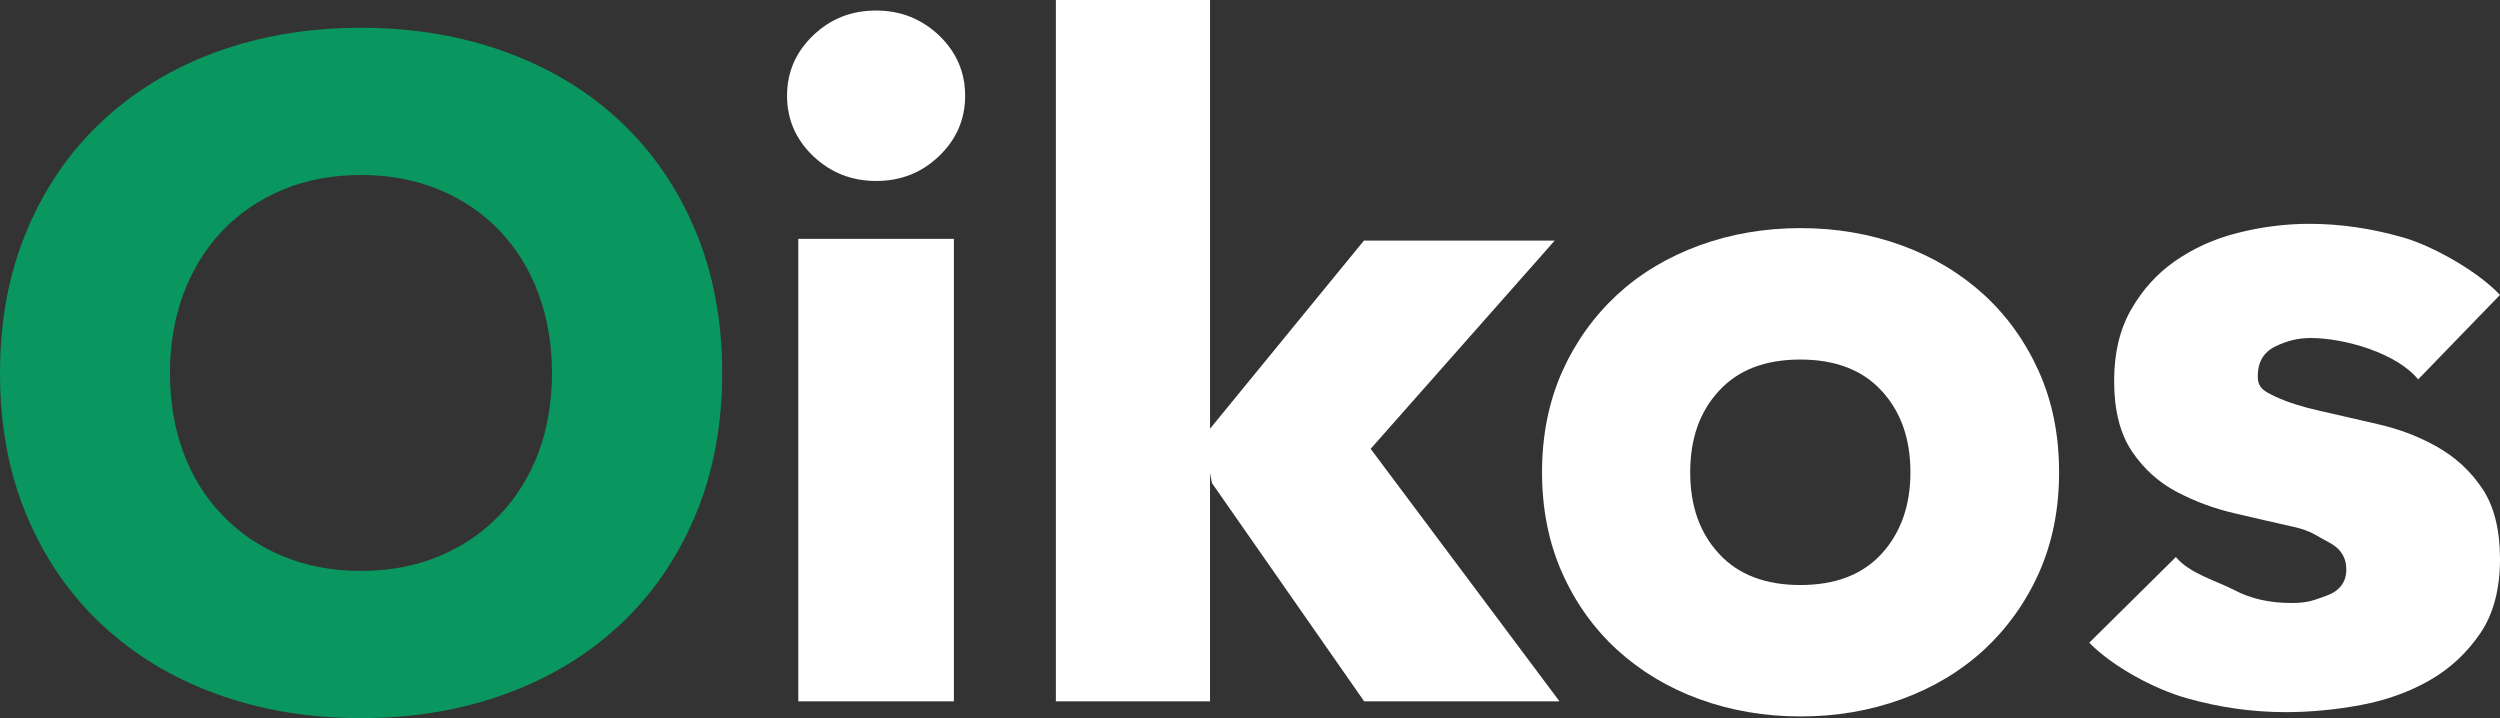
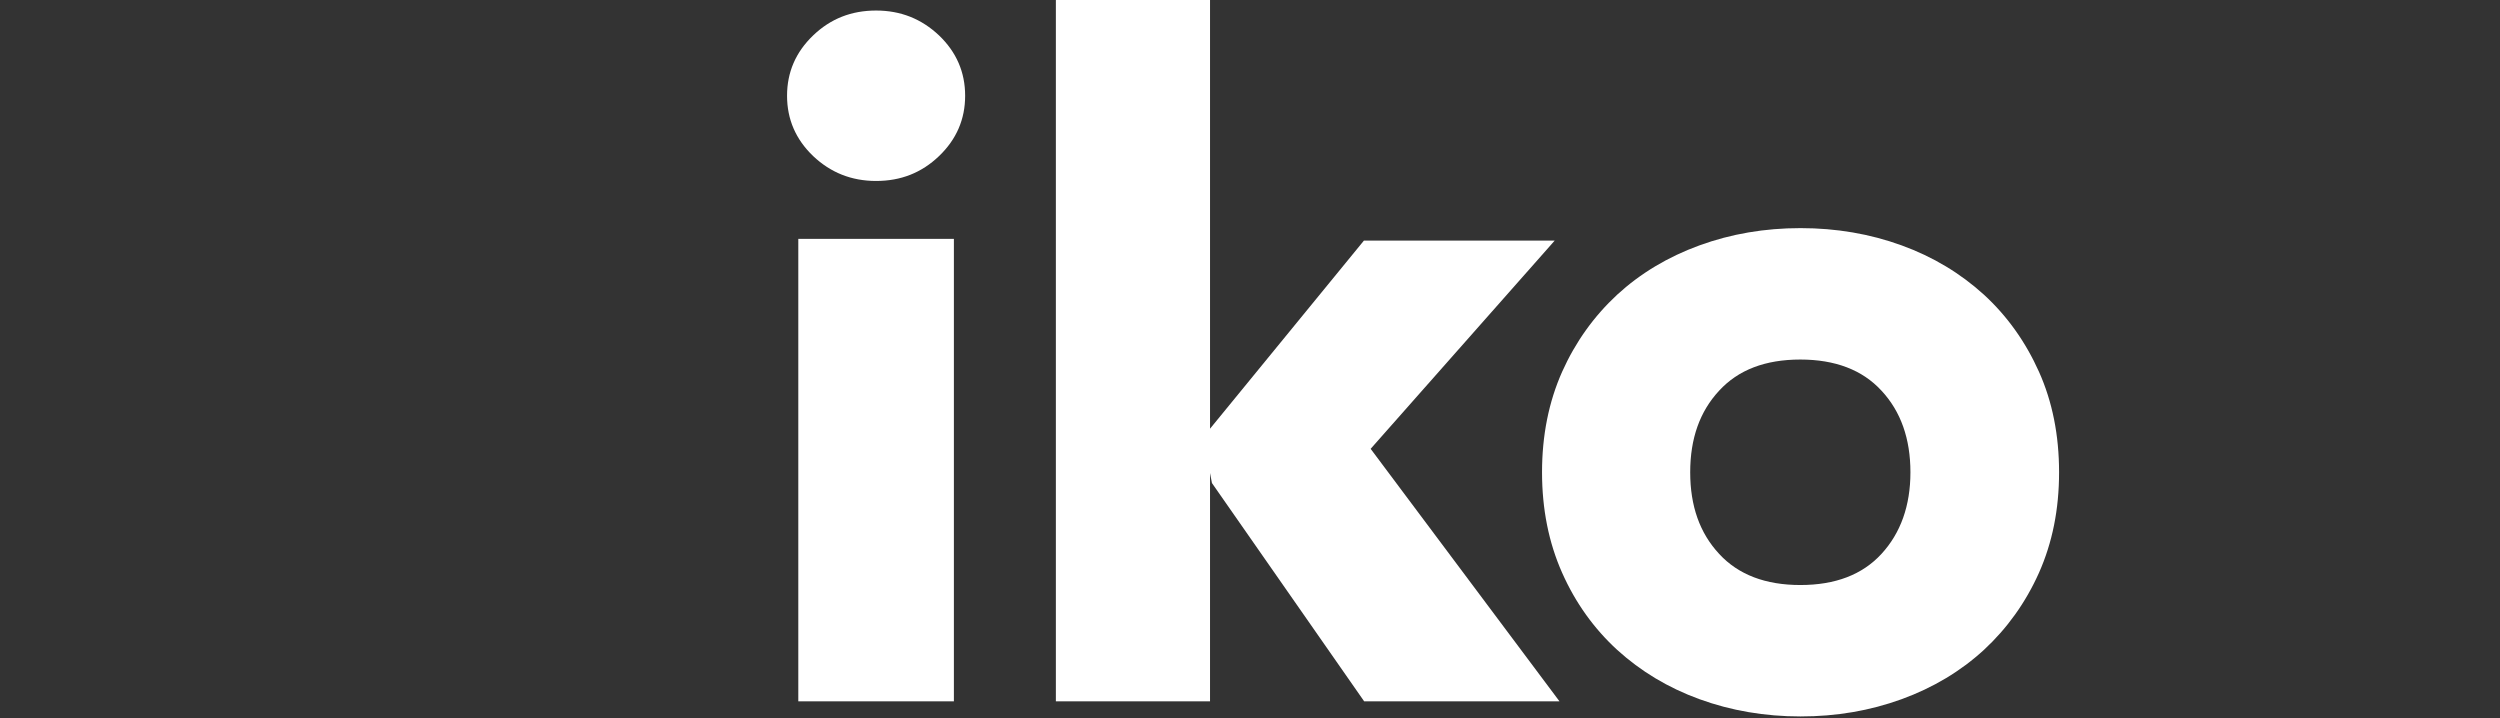
<svg xmlns="http://www.w3.org/2000/svg" version="1.1" id="Layer_1" x="0px" y="0px" viewBox="0 0 1044.4 300" style="enable-background:new 0 0 1044.4 300;" xml:space="preserve">
  <rect x="0" y="0" width="1044.4" height="300" fill="#333333" stroke="none" />
  <style type="text/css">
	.st0{fill:#0A965F;}
	.st1{fill:#FFFFFF;}
</style>
  <g>
-     <path class="st0" d="M0,155.8c0-22,3.8-41.9,11.3-59.7c7.5-17.8,18-33,31.4-45.5C56.1,38.1,72,28.4,90.4,21.7   c18.4-6.7,38.6-10.1,60.4-10.1c21.8,0,42,3.4,60.4,10.1c18.4,6.7,34.4,16.3,47.8,28.9c13.4,12.5,23.9,27.7,31.4,45.5   c7.5,17.8,11.3,37.7,11.3,59.7c0,22-3.8,41.9-11.3,59.7c-7.5,17.8-18,33-31.4,45.5c-13.4,12.5-29.4,22.2-47.8,28.9   c-18.4,6.7-38.6,10.1-60.4,10.1c-21.9,0-42-3.4-60.4-10.1C72,283.2,56.1,273.6,42.6,261c-13.4-12.5-23.9-27.7-31.4-45.5   S0,177.8,0,155.8z M71,155.8c0,12.1,1.9,23.2,5.6,33.2c3.7,10,9.1,18.8,16.2,26.1c7,7.4,15.4,13.1,25.2,17.2   c9.8,4.1,20.7,6.2,32.8,6.2c12.1,0,23-2.1,32.8-6.2c9.8-4.1,18.2-9.9,25.2-17.2c7-7.4,12.4-16.1,16.2-26.1   c3.7-10,5.6-21.1,5.6-33.2c0-11.9-1.9-22.9-5.6-33c-3.8-10.2-9.1-18.9-16.2-26.3c-7-7.4-15.4-13.1-25.2-17.2   c-9.8-4.1-20.8-6.2-32.8-6.2c-12.1,0-23,2.1-32.8,6.2c-9.8,4.1-18.2,9.9-25.2,17.2c-7,7.4-12.4,16.2-16.2,26.3   C72.9,132.9,71,144,71,155.8z" />
    <path class="st1" d="M328.8,40c0-9.8,3.6-18.2,10.9-25.2c7.3-7,16-10.4,26.3-10.4c10.3,0,19,3.5,26.3,10.4   c7.3,7,10.9,15.4,10.9,25.2s-3.6,18.2-10.9,25.2c-7.3,7-16,10.4-26.3,10.4c-10.3,0-19-3.5-26.3-10.4   C332.4,58.2,328.8,49.8,328.8,40z M333.5,99.8h65V293h-65V99.8z" />
    <path class="st1" d="M441.1,0h64.4v179.1l64.3-78.6h79.7l-76.9,87L651.5,293h-81.6l-63.6-91.2l-0.8-4.2V293h-64.4V0z" />
    <path class="st1" d="M644.2,197.3c0-15.4,2.8-29.4,8.4-42c5.6-12.5,13.3-23.2,23-32.2c9.7-8.9,21.2-15.8,34.4-20.6   c13.2-4.8,27.2-7.2,42.2-7.2c14.9,0,29,2.4,42.2,7.2c13.2,4.8,24.6,11.7,34.4,20.6c9.7,8.9,17.4,19.7,23,32.2   c5.6,12.5,8.4,26.5,8.4,42c0,15.5-2.8,29.4-8.4,42c-5.6,12.5-13.3,23.2-23,32.2c-9.7,8.9-21.2,15.8-34.4,20.6   c-13.2,4.8-27.2,7.2-42.2,7.2c-14.9,0-29-2.4-42.2-7.2c-13.2-4.8-24.6-11.7-34.4-20.6c-9.7-8.9-17.4-19.6-23-32.2   C647,226.7,644.2,212.7,644.2,197.3z M706.1,197.3c0,14.1,4,25.4,12.1,34.1c8,8.7,19.4,13,33.9,13c14.6,0,25.9-4.3,33.9-13   c8-8.7,12.1-20.1,12.1-34.1c0-14-4-25.4-12.1-34.1c-8-8.7-19.4-13-33.9-13c-14.6,0-25.9,4.3-33.9,13   C710.1,171.9,706.1,183.2,706.1,197.3z" />
-     <path class="st1" d="M1010.2,158.5c-8.8-10.9-30.6-17.3-45-17.3c-5.1,0-10,1.2-14.8,3.6c-4.8,2.4-7.2,6.5-7.2,12.4   c0,4.8,2.5,6.2,7.4,8.5c4.9,2.3,11.2,4.3,18.8,6c7.6,1.7,15.7,3.6,24.4,5.6c8.7,2,16.8,5.1,24.4,9.4c7.6,4.3,13.9,10.1,18.8,17.4   c4.9,7.3,7.4,17.2,7.4,29.4c0,12.5-2.7,22.9-8.2,31c-5.5,8.1-12.5,14.7-21,19.6c-8.5,4.9-18.2,8.4-28.8,10.4c-10.7,2-21.2,3-31.6,3   c-13.6,0-27.4-1.9-41.2-5.8c-13.9-3.9-31.2-13.4-40.8-23.2l36.2-35.8c5.6,6.9,17.6,10.2,24.4,13.8c6.8,3.6,14.7,5.4,23.8,5.4   c6.9,0,9-1,14.6-3c5.6-2,8.4-5.7,8.4-11c0-5.1-2.5-8.9-7.4-11.4c-4.9-2.5-7-4.7-14.6-6.4c-7.6-1.7-15.8-3.6-24.4-5.6   c-8.7-2-16.8-5-24.4-9c-7.6-4-13.9-9.7-18.8-17c-4.9-7.3-7.4-17.1-7.4-29.4c0-11.5,2.3-21.3,7-29.6c4.7-8.3,10.8-15.1,18.4-20.4   c7.6-5.3,16.3-9.3,26.2-11.8c9.9-2.5,19.9-3.8,30-3.8c12.8,0,25.8,1.9,38.8,5.6c13.1,3.7,31.8,14.5,40.8,24.1L1010.2,158.5z" />
  </g>
</svg>